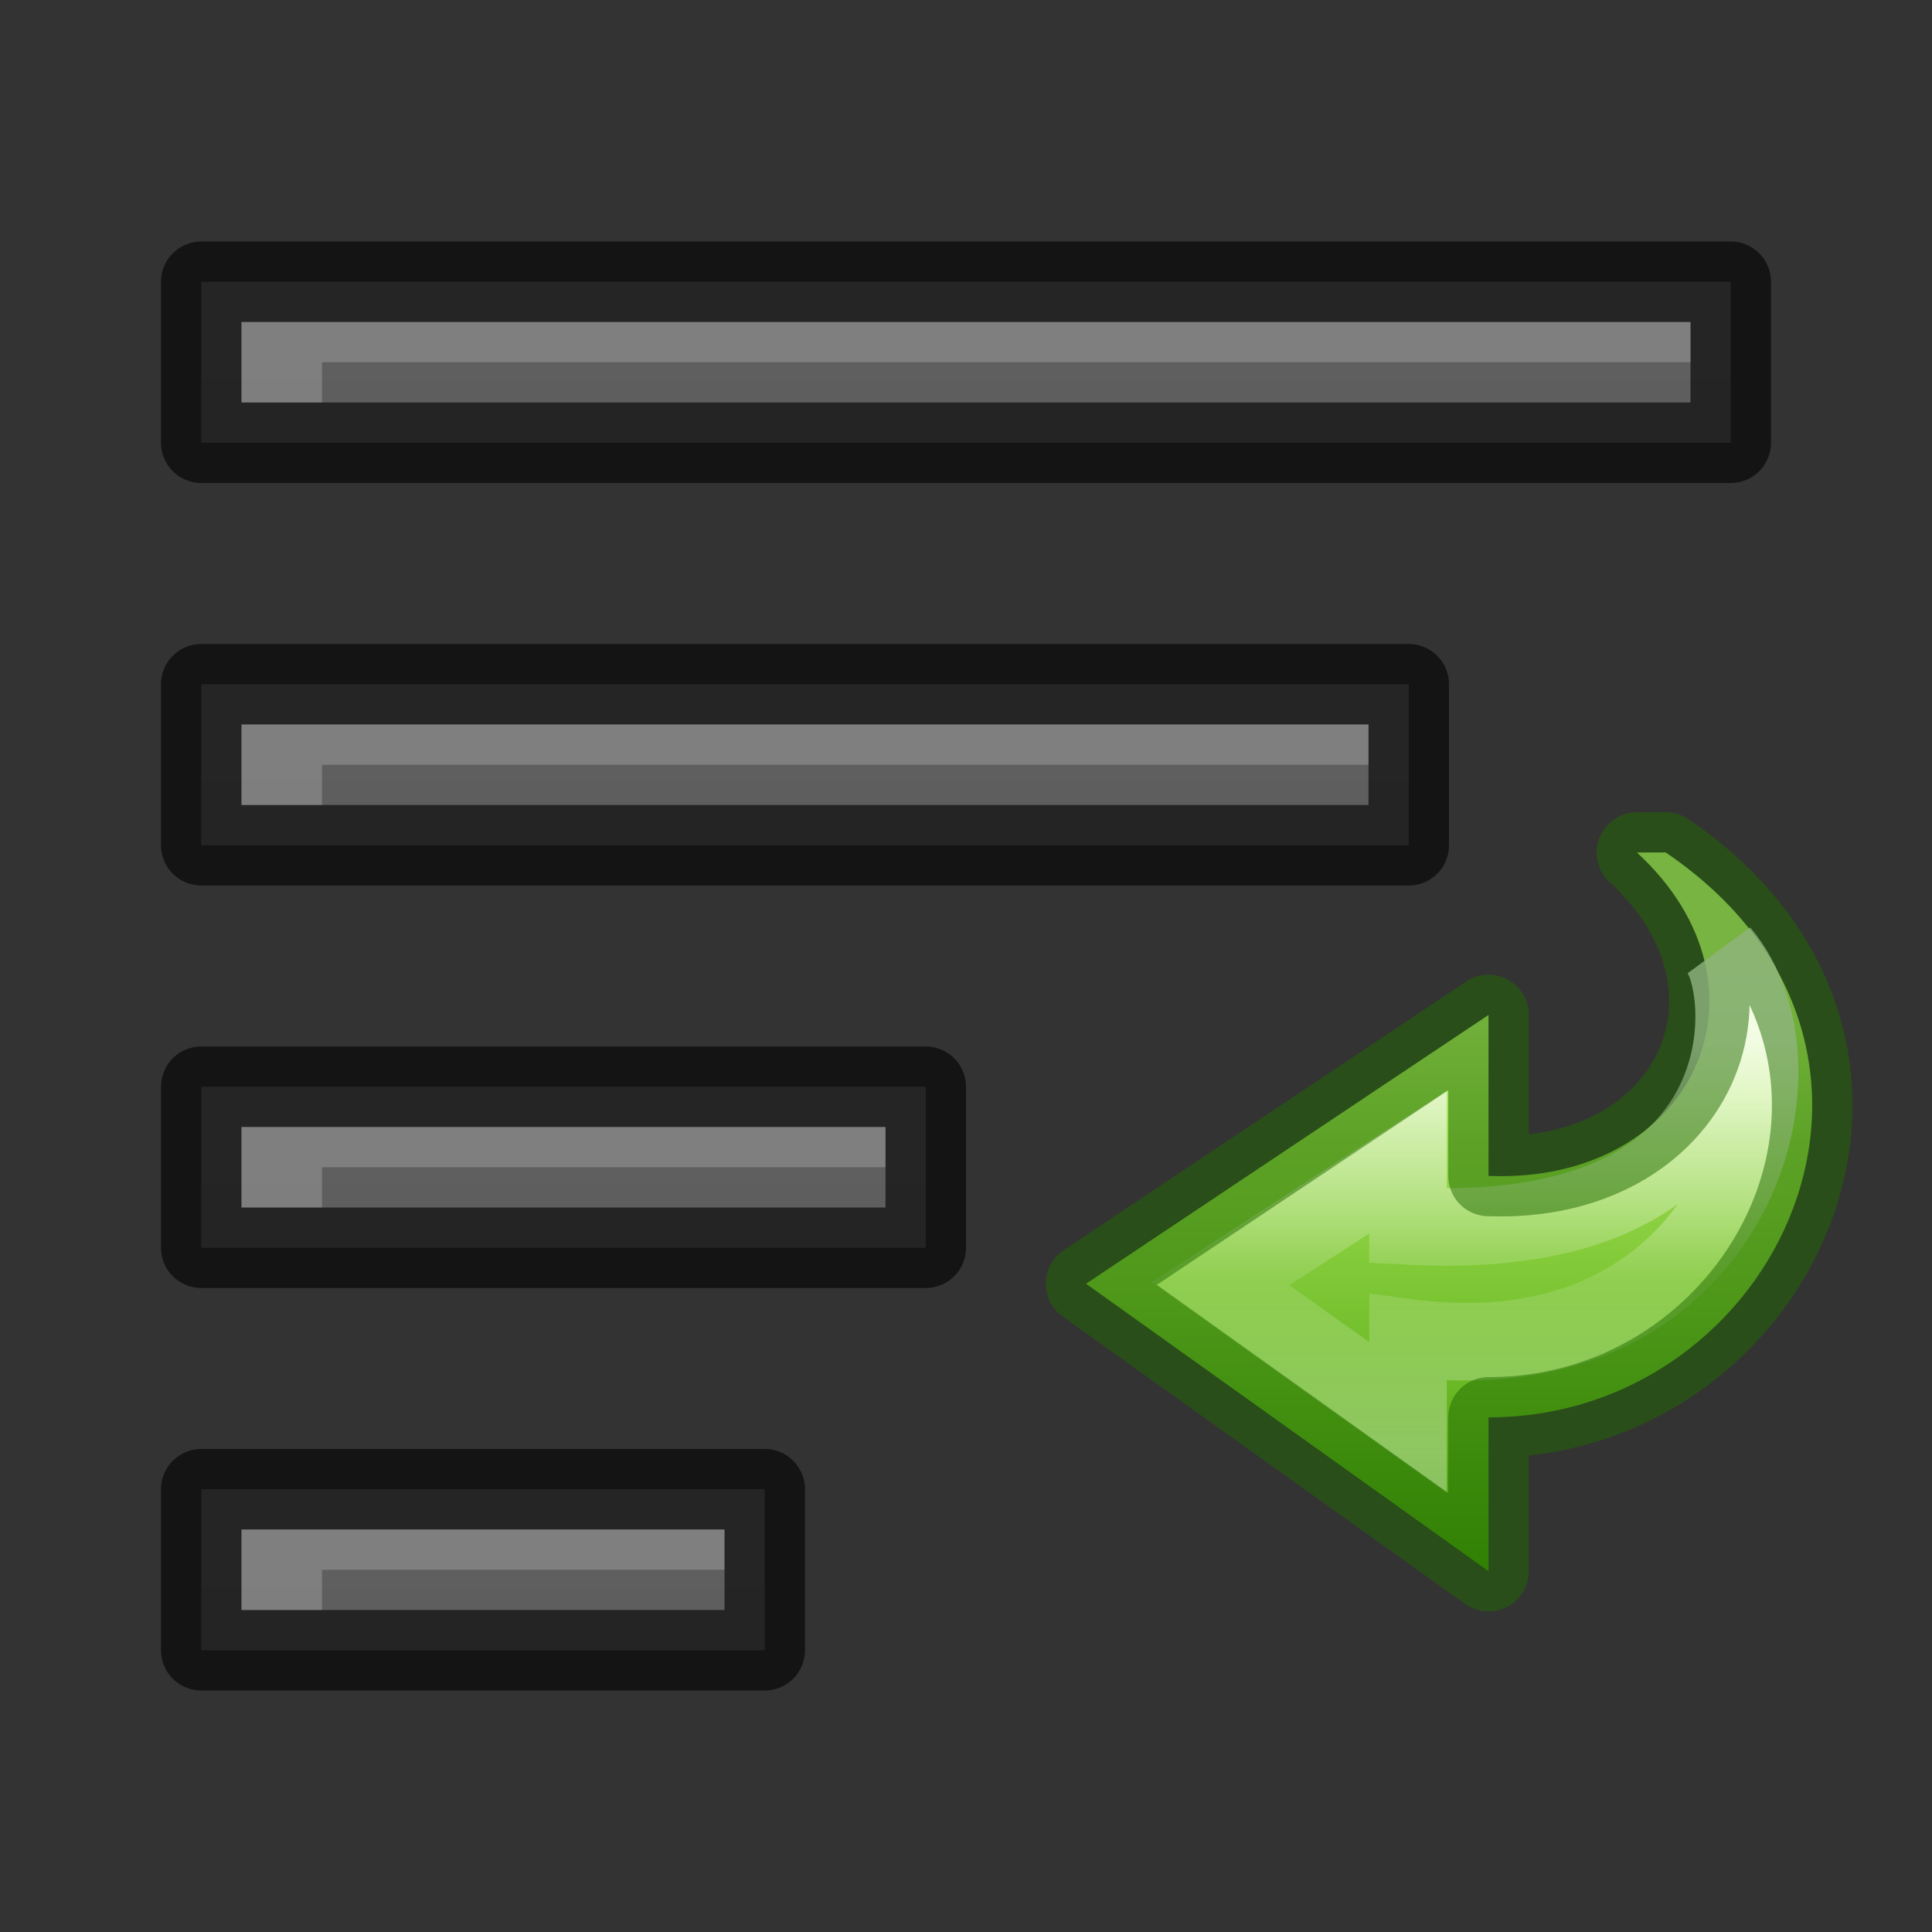
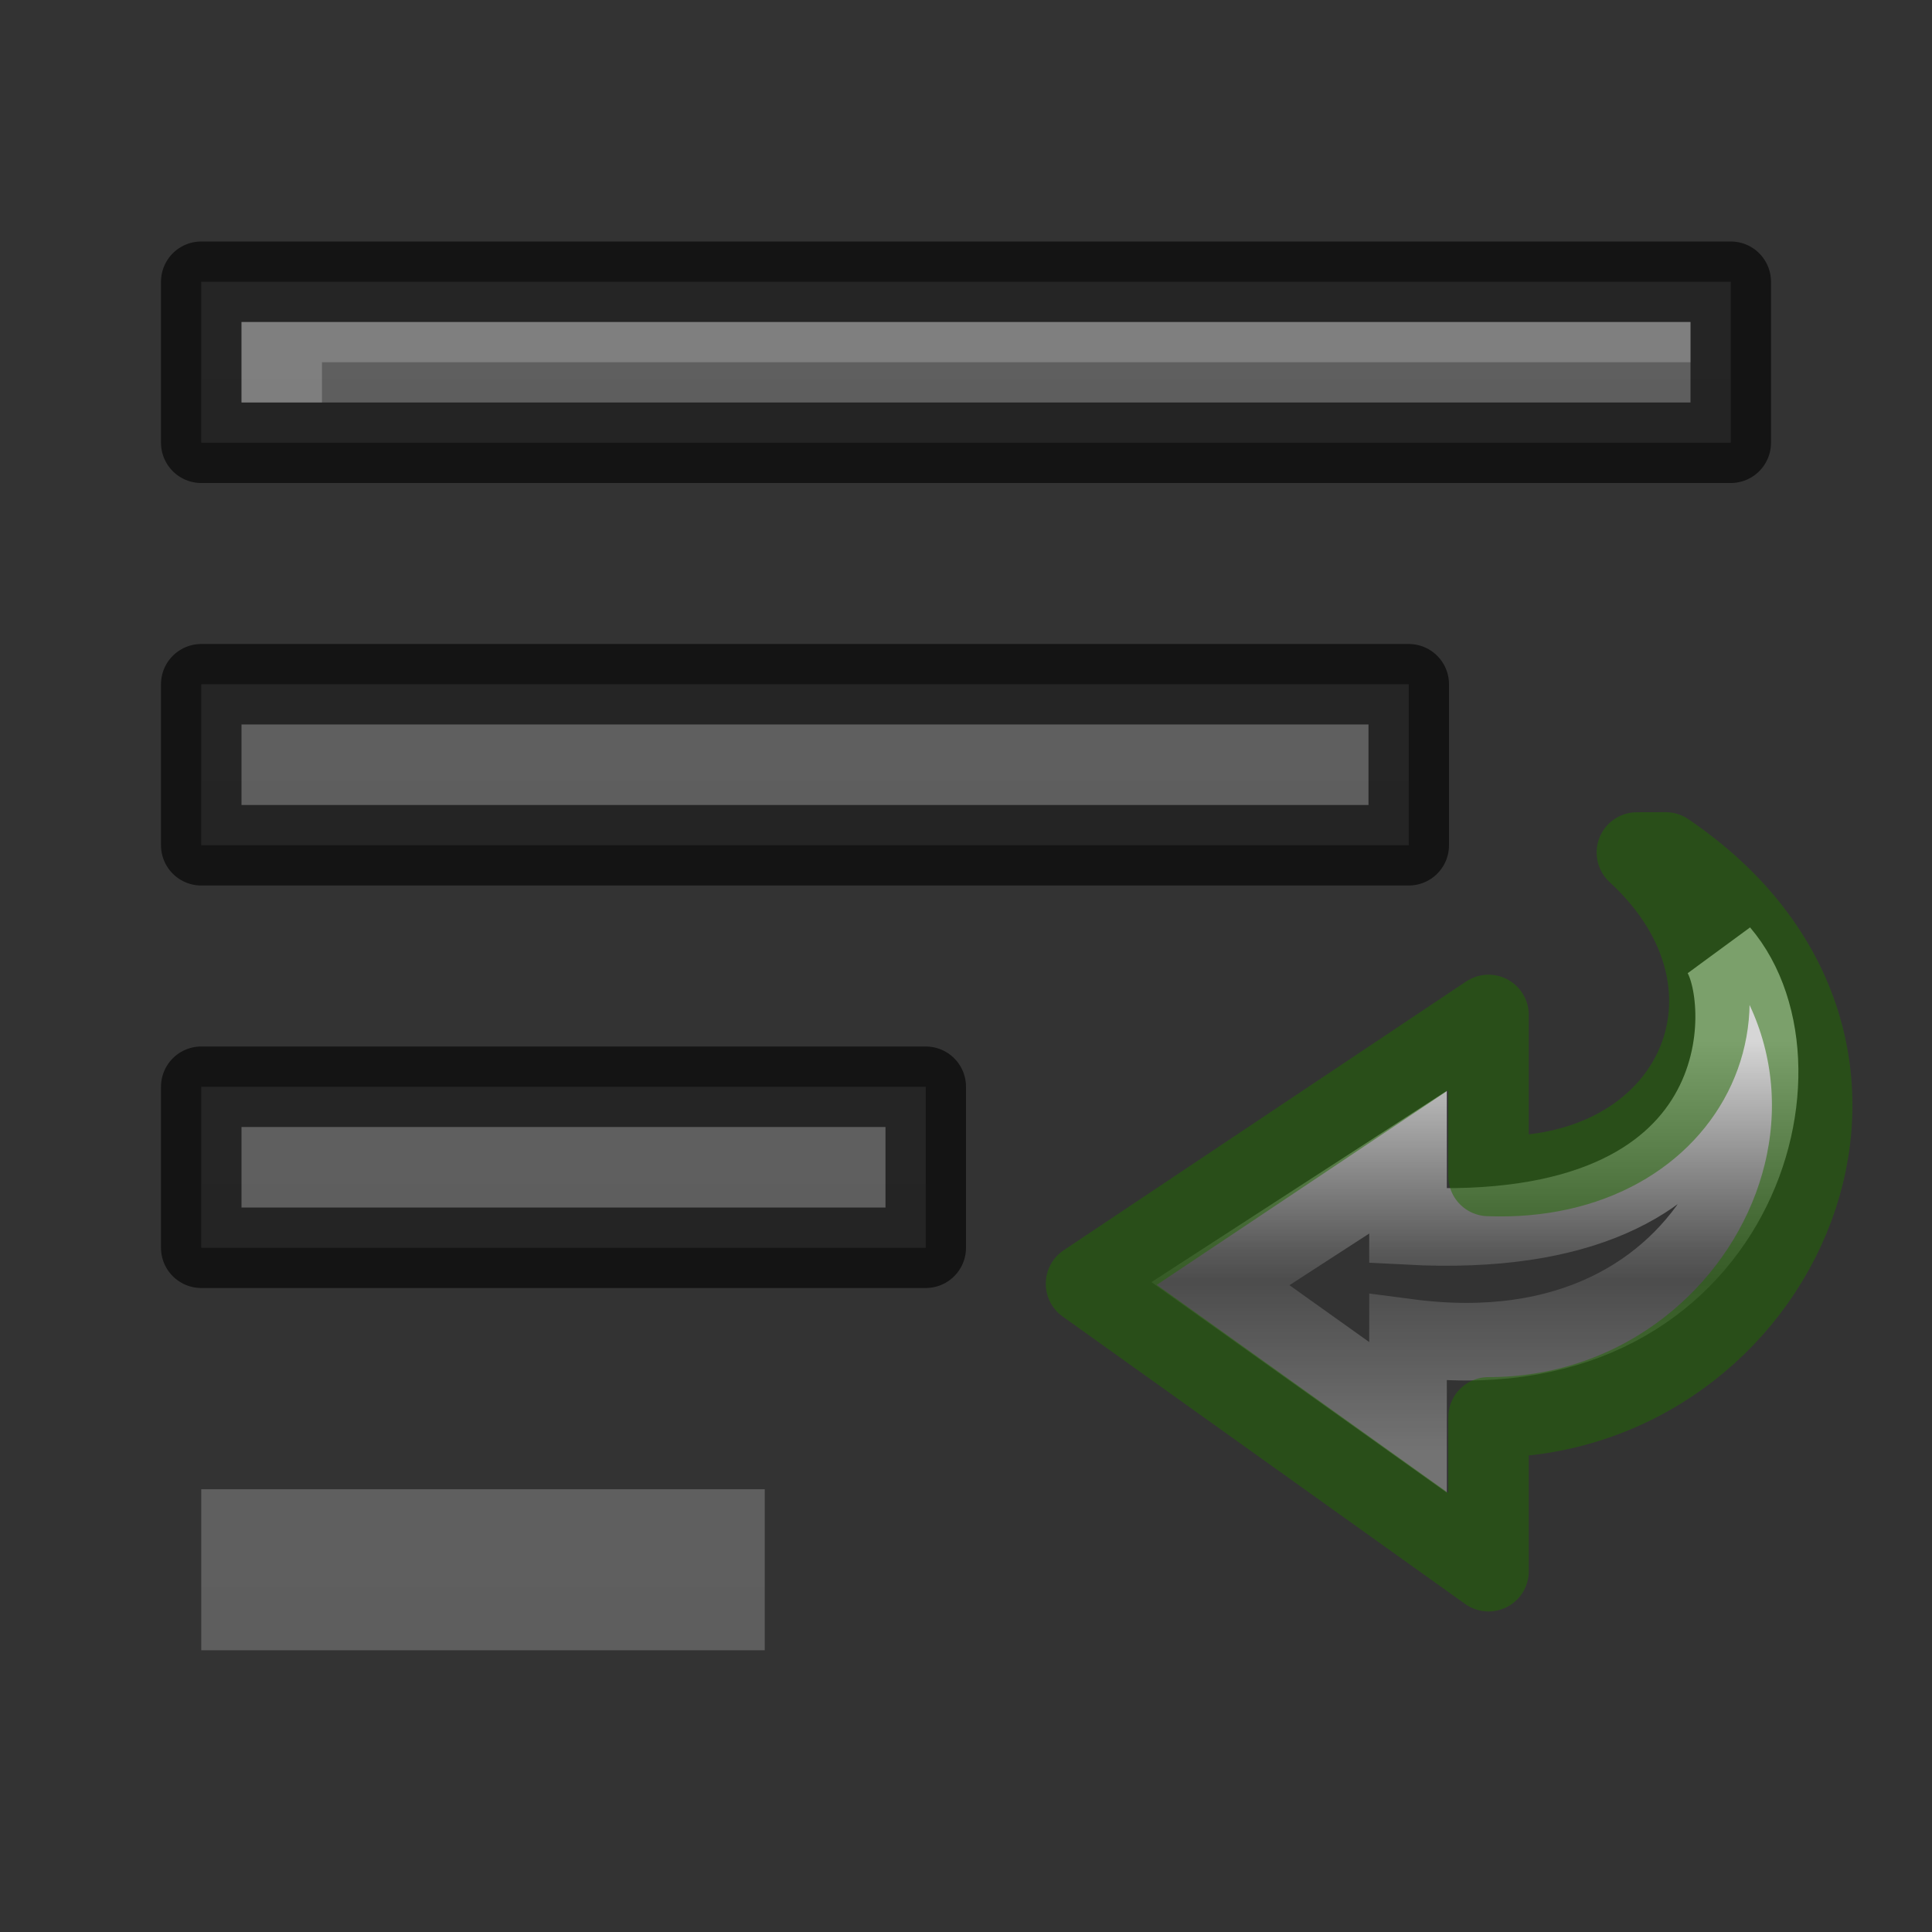
<svg xmlns="http://www.w3.org/2000/svg" xmlns:xlink="http://www.w3.org/1999/xlink" height="24" width="24">
  <rect width="100%" height="100%" fill="#333333" stroke="none" />
  <linearGradient id="a" gradientUnits="userSpaceOnUse" x1="13" x2="13" xlink:href="#b" y1="57" y2="35" />
  <linearGradient id="b">
    <stop offset="0" stop-color="#555" />
    <stop offset="1" stop-color="#666" />
  </linearGradient>
  <linearGradient id="c" gradientUnits="userSpaceOnUse" x1="13" x2="13" xlink:href="#b" y1="52" y2="30" />
  <linearGradient id="d" gradientUnits="userSpaceOnUse" x1="13" x2="13" xlink:href="#b" y1="47" y2="25" />
  <linearGradient id="e" gradientUnits="userSpaceOnUse" x1="13" x2="13" xlink:href="#b" y1="42" y2="20" />
  <linearGradient id="f" gradientTransform="matrix(.28 0 0 -.261 25.022 16.693)" gradientUnits="userSpaceOnUse" x1="25.469" x2="25.469" y1="32.841" y2="2.724">
    <stop offset="0" stop-color="#d1ff82" />
    <stop offset=".262" stop-color="#9bdb4d" />
    <stop offset=".661" stop-color="#68b723" />
    <stop offset="1" stop-color="#3a9104" />
  </linearGradient>
  <linearGradient id="g" gradientTransform="matrix(0 .306 .328 0 25.521 2.564)" gradientUnits="userSpaceOnUse" x1="20.797" x2="37.474" y1="20.649" y2="20.649">
    <stop offset="0" stop-color="#fff" />
    <stop offset=".512" stop-color="#fff" stop-opacity=".235" />
    <stop offset=".585" stop-color="#fff" stop-opacity=".157" />
    <stop offset="1" stop-color="#fff" stop-opacity=".392" />
  </linearGradient>
  <g transform="translate(0 -25)">
    <path d="m2.5 43.5v2h7v-2z" fill="url(#a)" />
-     <path d="m2.5 43.5v2h7v-2z" fill="none" opacity=".61" stroke="#000" stroke-linejoin="round" />
    <path d="m2.5 38.5v2h9v-2z" fill="url(#c)" />
    <path d="m2.5 38.5v2h9v-2z" fill="none" opacity=".61" stroke="#000" stroke-linejoin="round" />
    <path d="m2.5 33.5v2h15v-2z" fill="url(#d)" />
    <path d="m2.5 33.5v2h15v-2z" fill="none" opacity=".61" stroke="#000" stroke-linejoin="round" />
    <path d="m2.5 28.5v2h19v-2z" fill="url(#e)" />
    <path d="m2.5 28.5v2h19v-2z" fill="none" opacity=".61" stroke="#000" stroke-linejoin="round" />
    <g fill="#fff">
      <path d="m21 29v.5h-17v.5h-1v-1z" opacity=".2" />
-       <path d="m17 34v.5h-13v.5h-1v-1z" opacity=".2" />
-       <path d="m11 39v.5h-7v.5h-1v-1z" opacity=".2" />
-       <path d="m9 44v.5h-5v.5h-1v-1z" opacity=".2" />
    </g>
  </g>
  <g transform="matrix(-1 0 0 1 49.994 4)">
-     <path d="m29.303 6.589c-3.55 2.405-1.418 7.018 2.2 7.018v1.911l5-3.571-5-3.339v2c-2.552.099-3.668-2.34-1.843-4.018z" display="block" fill="url(#f)" />
    <g fill="none">
      <path d="m28.621 7.833c-1.252 1.471-.125 5.31 3.882 4.785v.989l2.33-1.661-2.33-1.509v.792c-4.397.235-4.256-2.801-3.882-3.396z" display="block" opacity=".8" stroke="url(#g)" stroke-miterlimit="7" stroke-width=".964" />
      <path d="m29.303 6.589c-3.55 2.405-1.418 7.018 2.2 7.018v1.911l5-3.571-5-3.339v2c-2.552.099-3.668-2.34-1.843-4.018z" opacity=".5" stroke="#206b00" stroke-linecap="round" stroke-linejoin="round" />
    </g>
  </g>
</svg>